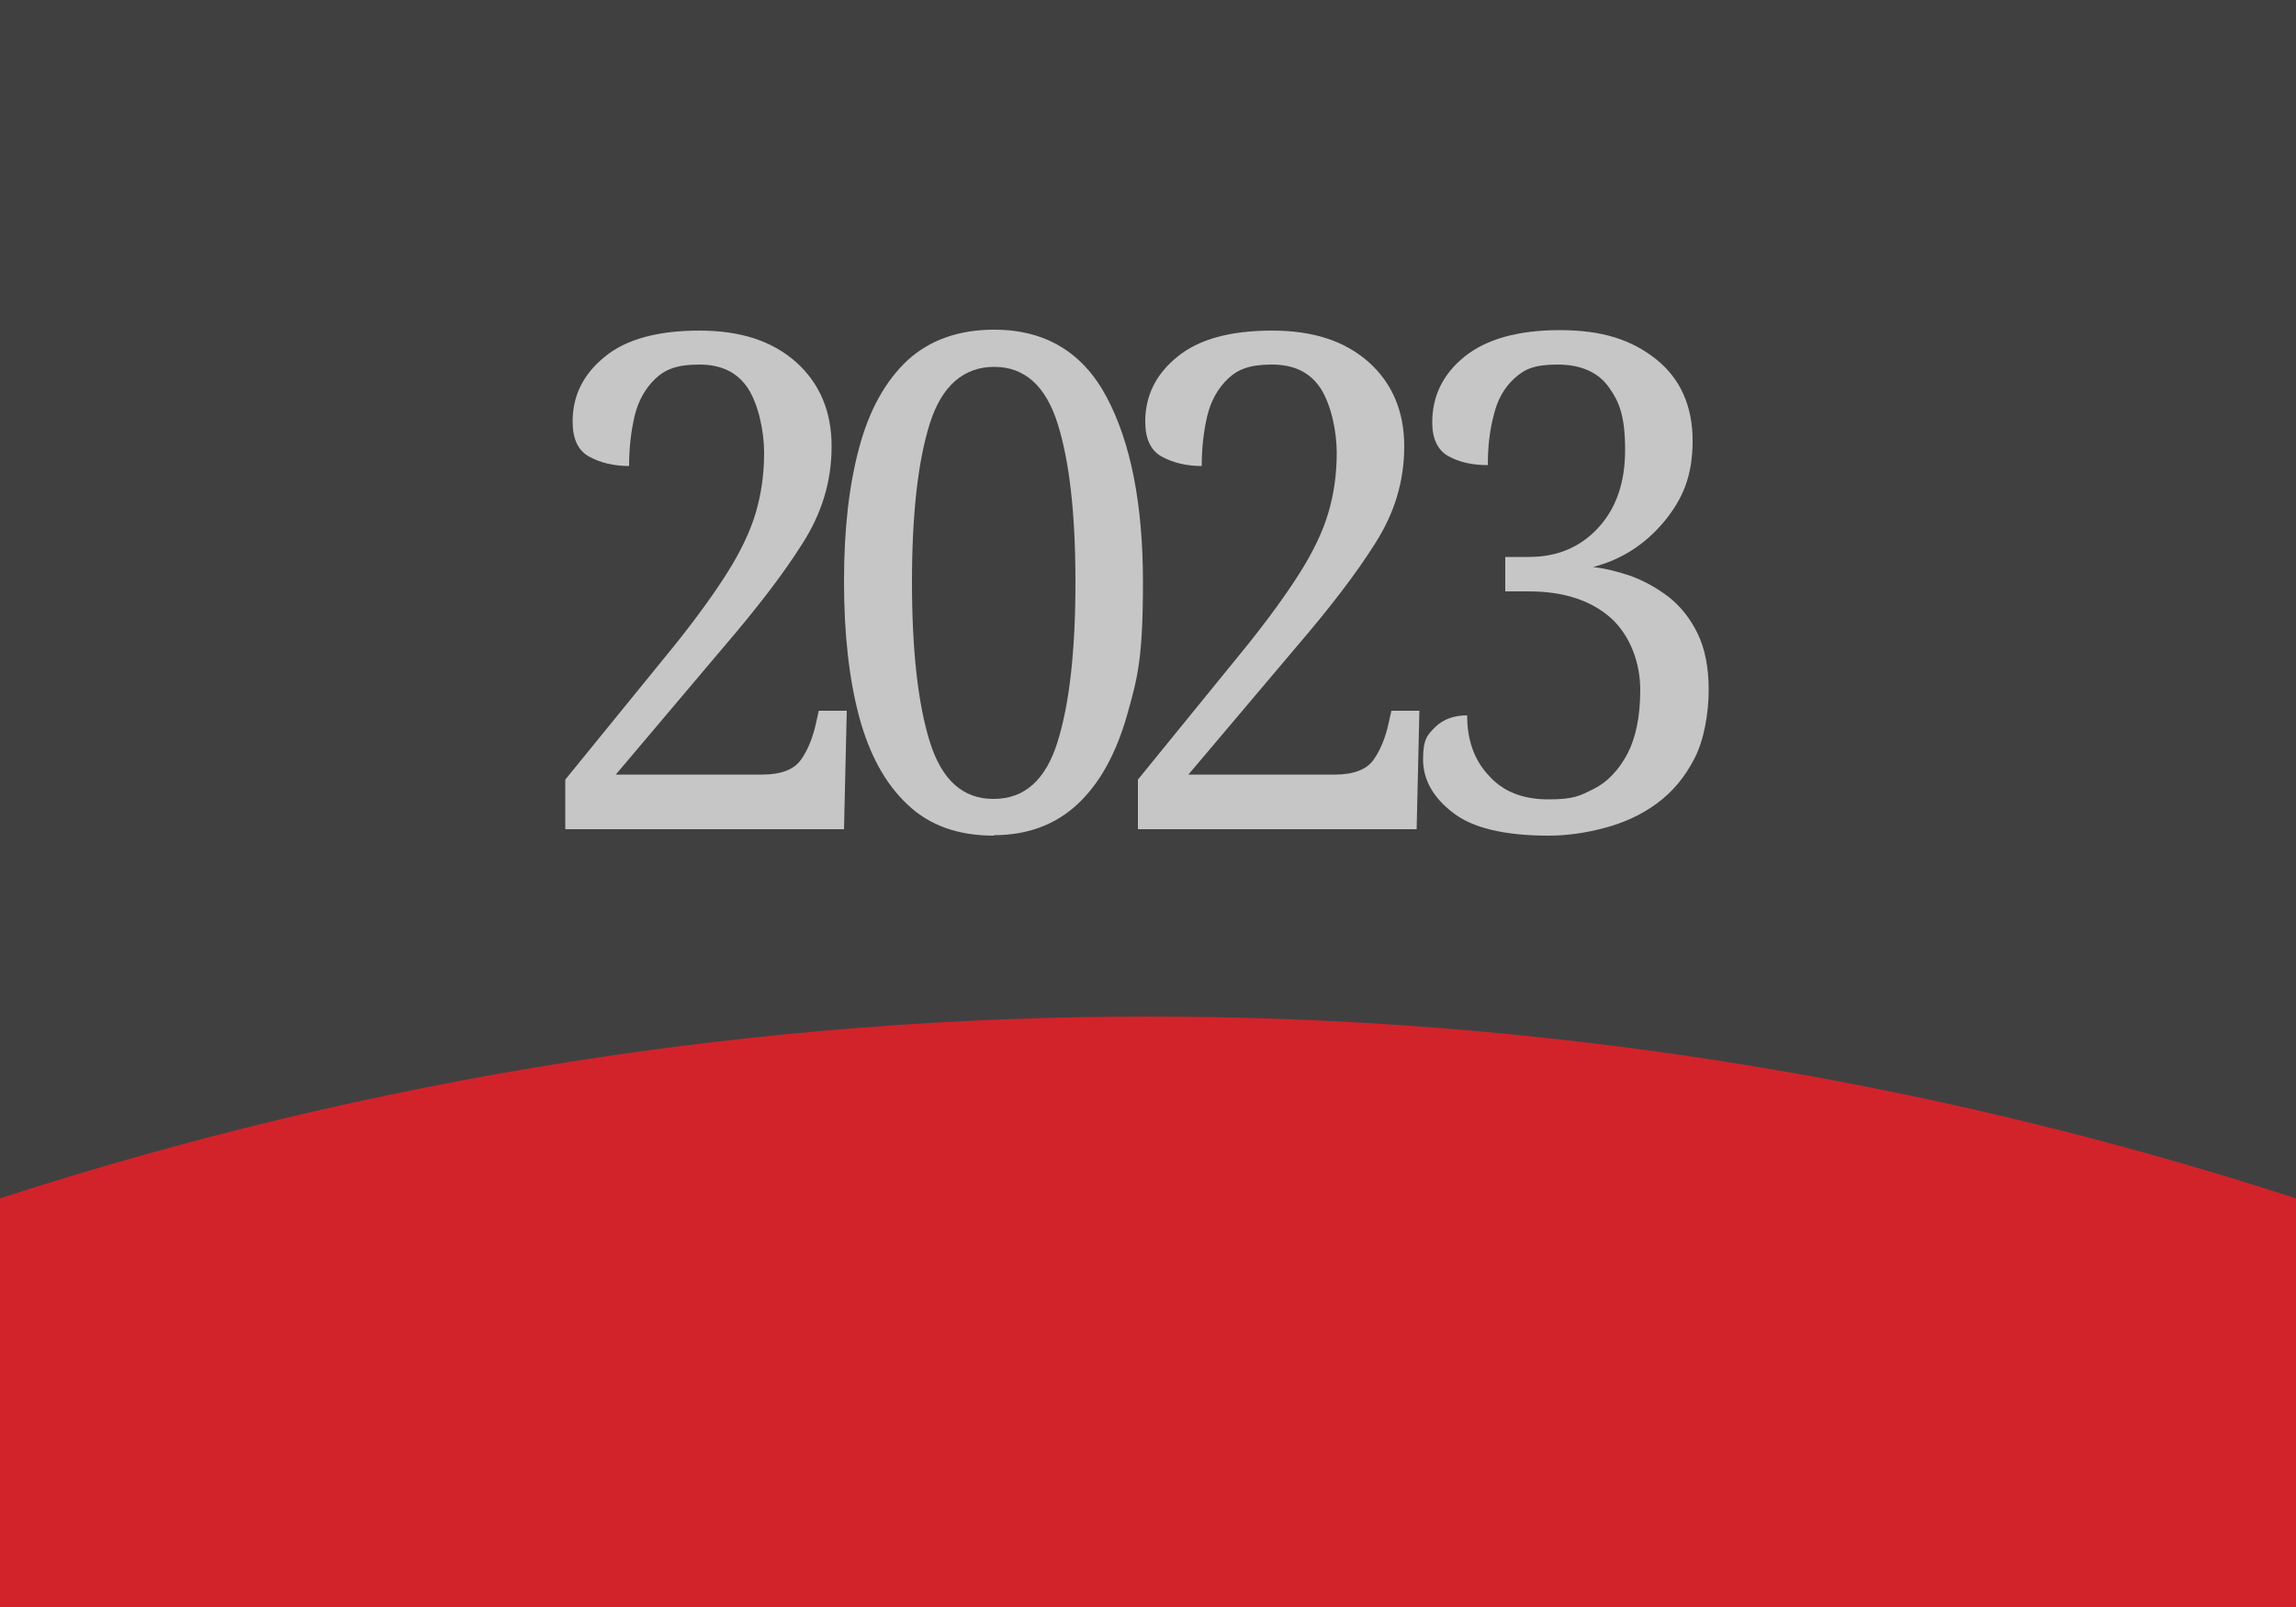
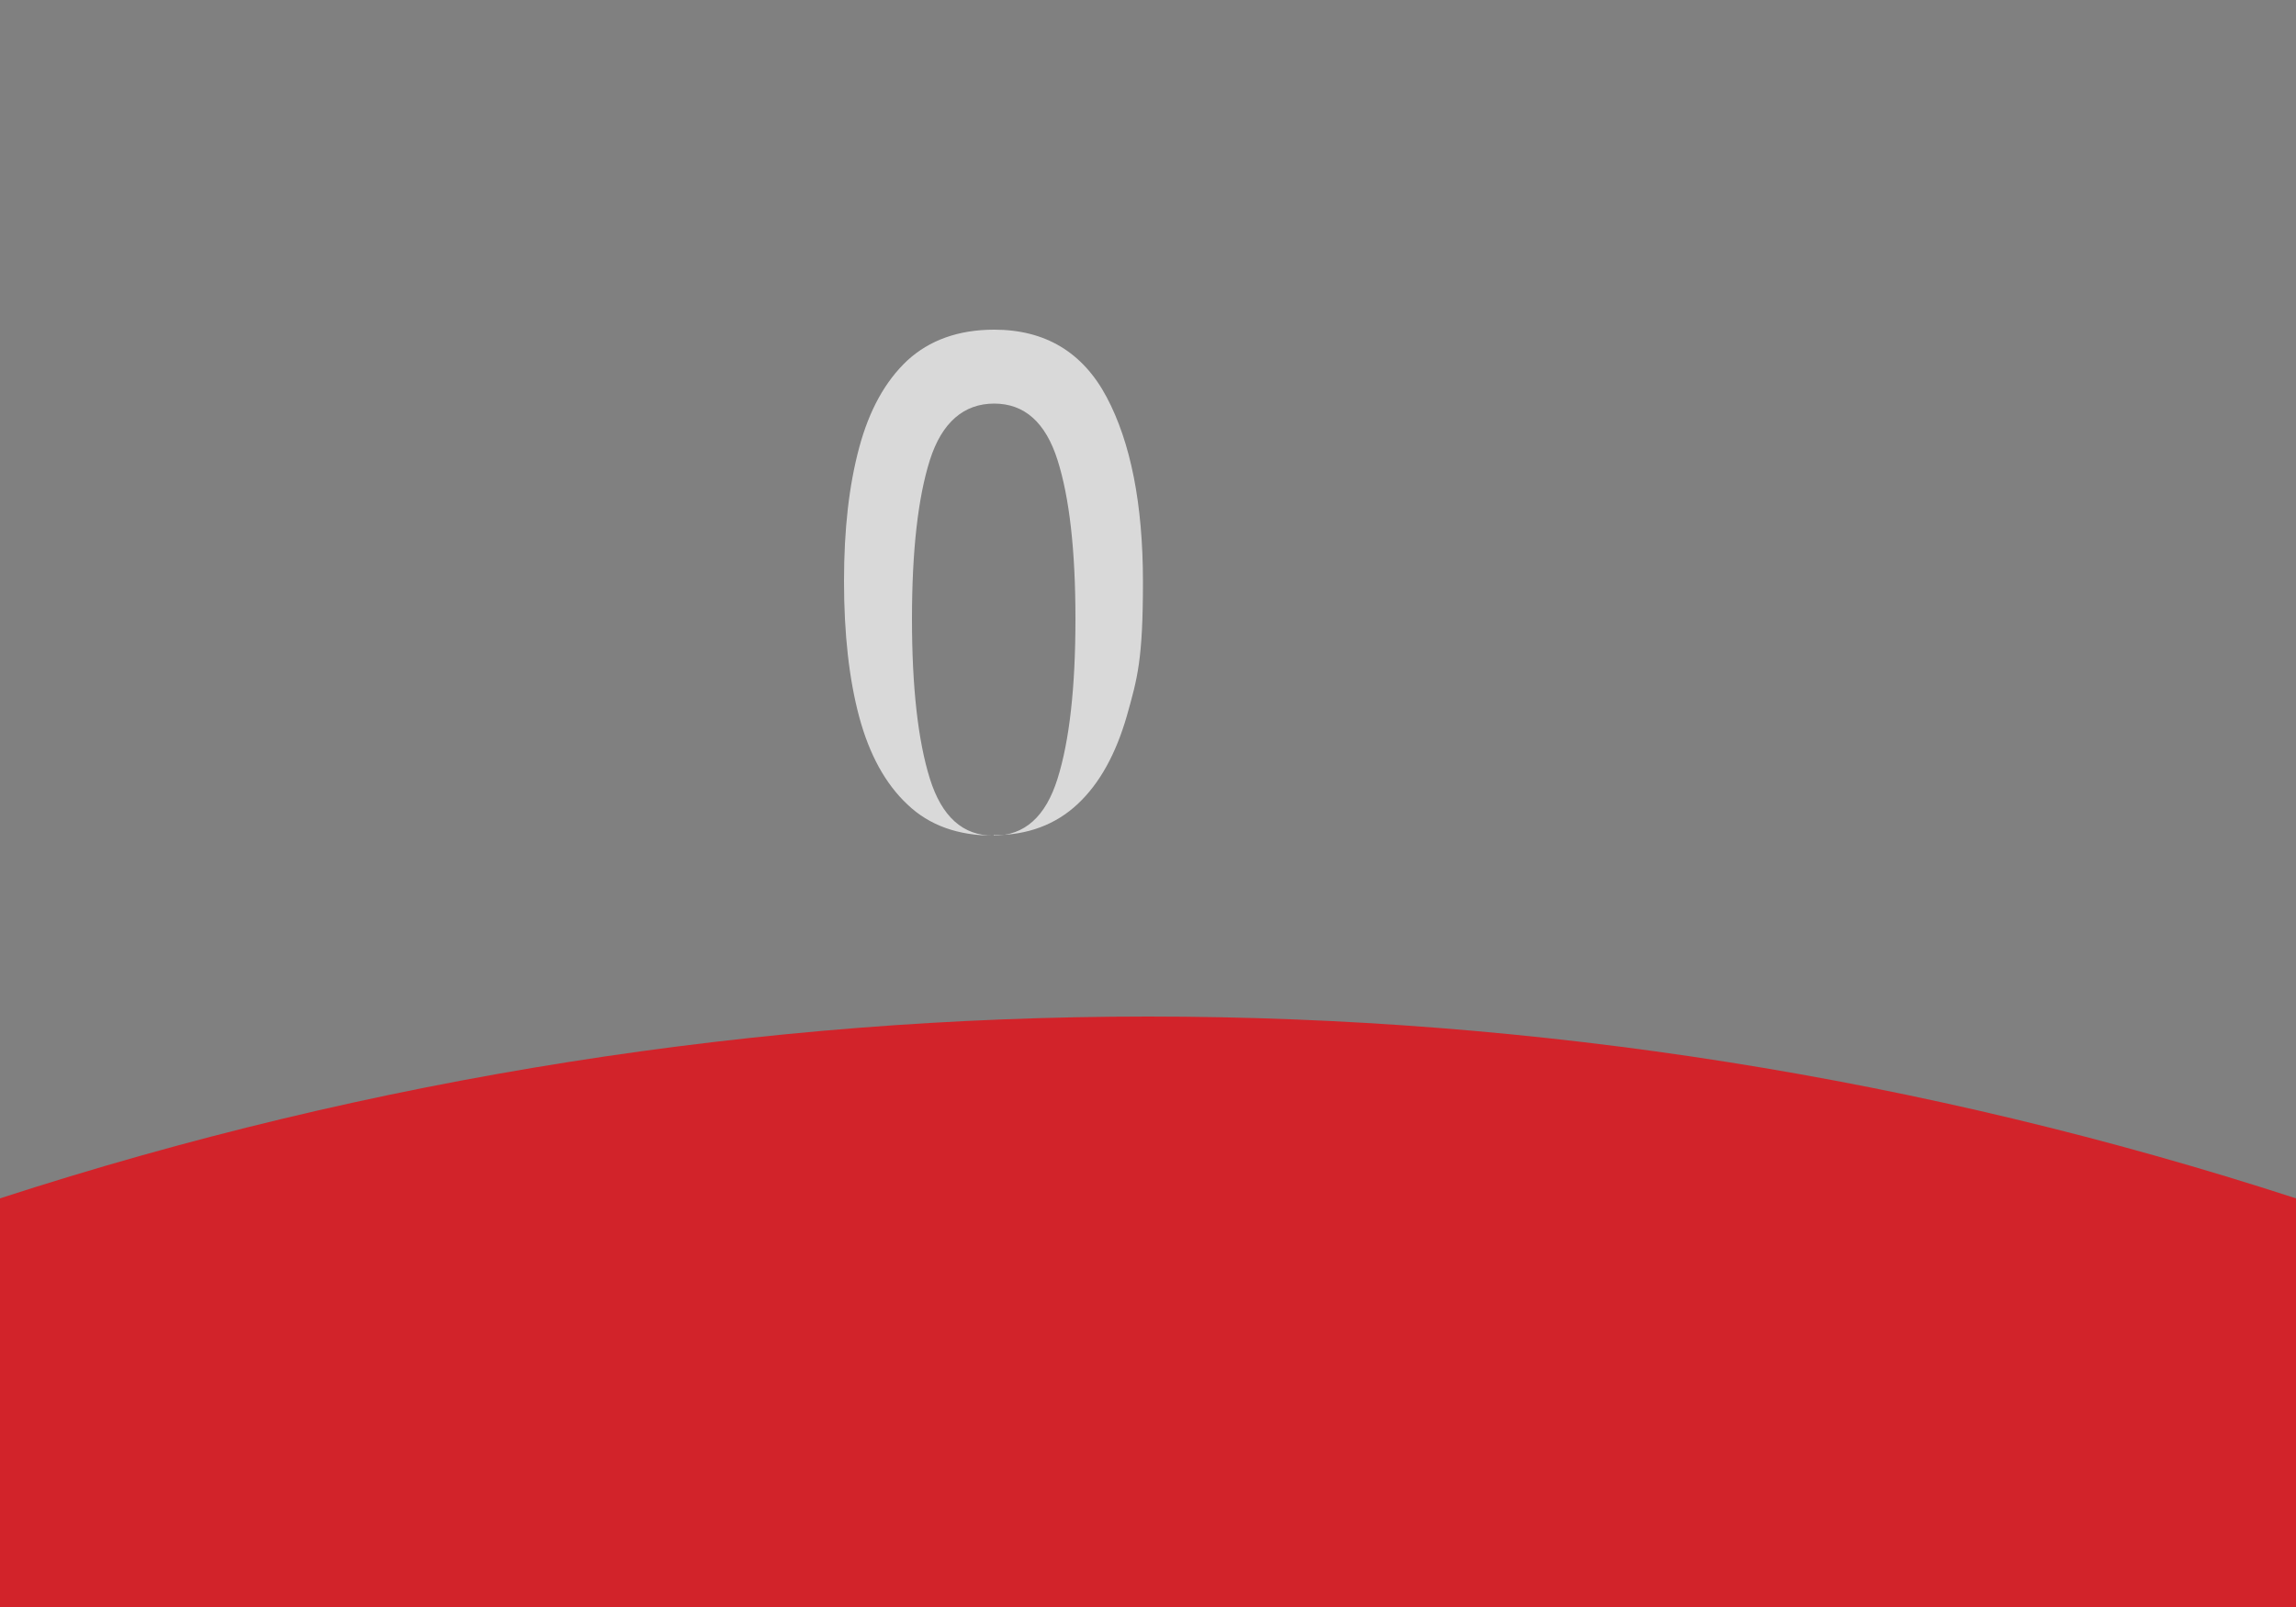
<svg xmlns="http://www.w3.org/2000/svg" id="Layer_1" version="1.1" viewBox="0 0 500 350">
  <rect x="0" y="0" width="500" height="350" fill="#808080" stroke="none" />
  <defs>
    <style>
      .st0 {
        fill: #fff;
      }

      .st1 {
        fill: #d2232a;
      }

      .st2 {
        fill: #404041;
      }

      .st3 {
        opacity: .7;
      }
    </style>
  </defs>
-   <path class="st2" d="M500,282H0V0C162.5-52.8,337.5-52.8,500,0v282Z" />
  <path class="st1" d="M500,350H0v-89c162.5-52.8,337.5-52.8,500,0v89Z" />
  <g class="st3">
-     <path class="st0" d="M123.1,180.5v-10.7l23.6-29c4.9-6.1,8.8-11.5,11.7-16.1,2.9-4.6,5-9,6.2-13.1,1.2-4.1,1.8-8.4,1.8-13s-1.2-10.4-3.5-14c-2.3-3.5-5.8-5.2-10.6-5.2s-7.4,1-9.6,3.1c-2.2,2.1-3.7,4.8-4.5,8.1-.8,3.4-1.2,7-1.2,10.9-3.3,0-6.2-.7-8.6-2-2.5-1.3-3.7-3.9-3.7-7.7,0-5.6,2.3-10.3,7-14.1,4.6-3.8,11.5-5.7,20.6-5.7s15.9,2.3,21.1,6.9c5.1,4.6,7.7,10.7,7.7,18.3s-2.1,14.5-6.3,21.1c-4.2,6.7-10,14.2-17.2,22.6l-23.5,27.8h31.9c4.1,0,6.9-1.1,8.4-3.2,1.5-2.1,2.6-4.8,3.3-8l.6-2.7h6.1l-.6,25.8h-60.6Z" />
-     <path class="st0" d="M216.4,182c-7.7,0-14-2.2-18.8-6.8-4.8-4.5-8.3-10.9-10.5-19.1-2.2-8.2-3.3-18.1-3.3-29.5s1.1-20.9,3.3-29.1c2.2-8.2,5.7-14.5,10.5-19,4.8-4.4,11.1-6.7,18.9-6.7,11.1,0,19.3,4.9,24.5,14.7,5.2,9.8,7.9,23.2,7.9,40.2s-1.2,21-3.5,29.2c-2.4,8.3-5.9,14.7-10.7,19.2-4.8,4.5-10.9,6.8-18.3,6.8ZM216.4,174c6.7,0,11.3-4.1,13.9-12.4,2.6-8.3,3.9-19.9,3.9-34.8s-1.3-26.4-3.9-34.6c-2.6-8.2-7.2-12.3-13.8-12.3s-11.4,4.1-14,12.3c-2.6,8.2-3.9,19.8-3.9,34.6s1.3,26.5,3.9,34.8c2.6,8.3,7.2,12.4,13.8,12.4Z" />
-     <path class="st0" d="M247.8,180.5v-10.7l23.6-29c4.9-6.1,8.8-11.5,11.7-16.1,2.9-4.6,5-9,6.2-13.1,1.2-4.1,1.8-8.4,1.8-13s-1.2-10.4-3.5-14c-2.3-3.5-5.8-5.2-10.6-5.2s-7.4,1-9.6,3.1c-2.2,2.1-3.7,4.8-4.5,8.1-.8,3.4-1.2,7-1.2,10.9-3.3,0-6.2-.7-8.6-2-2.5-1.3-3.7-3.9-3.7-7.7,0-5.6,2.3-10.3,7-14.1,4.6-3.8,11.5-5.7,20.6-5.7s15.9,2.3,21.1,6.9c5.1,4.6,7.7,10.7,7.7,18.3s-2.1,14.5-6.3,21.1c-4.2,6.7-10,14.2-17.2,22.6l-23.5,27.8h31.9c4.1,0,6.9-1.1,8.4-3.2,1.5-2.1,2.6-4.8,3.3-8l.6-2.7h6.1l-.6,25.8h-60.6Z" />
-     <path class="st0" d="M337.2,182c-9.6,0-16.6-1.7-20.8-5-4.3-3.3-6.5-7.2-6.5-11.6s.9-5.3,2.7-7.1c1.8-1.7,4.1-2.5,6.9-2.5,0,5.3,1.5,9.7,4.7,13.1,3.1,3.5,7.4,5.2,13,5.2s6.9-.8,9.9-2.3c3-1.5,5.4-4.1,7.3-7.6,1.8-3.5,2.8-8.1,2.8-13.9s-2.1-11.8-6.4-15.7c-4.3-3.8-10.2-5.8-17.9-5.8h-5.1v-7.5h5.2c6.1,0,11.1-2.1,15-6.3,3.9-4.2,5.9-9.8,5.9-17s-1.2-10.4-3.5-13.6c-2.3-3.3-6.1-5-11.2-5s-7.2,1-9.4,3c-2.2,2-3.7,4.6-4.5,8-.9,3.3-1.3,7-1.3,10.9-3.3,0-6.1-.6-8.5-1.9-2.4-1.3-3.6-3.8-3.6-7.4,0-5.7,2.3-10.5,7-14.3,4.7-3.8,11.6-5.8,20.8-5.8s15.6,2.1,20.9,6.3c5.3,4.2,8,10.2,8,17.8s-2.1,12.6-6.2,17.6c-4.2,5-9.3,8.3-15.5,9.9,2.7.3,5.5,1,8.4,2,2.9,1.1,5.6,2.6,8.2,4.6,2.5,2,4.6,4.6,6.2,7.9,1.6,3.3,2.4,7.4,2.4,12.3s-1,10.9-3.1,14.9c-2.1,4.1-4.8,7.3-8.2,9.8-3.4,2.5-7.2,4.2-11.3,5.3-4.1,1.1-8.2,1.7-12.2,1.7Z" />
+     <path class="st0" d="M216.4,182c-7.7,0-14-2.2-18.8-6.8-4.8-4.5-8.3-10.9-10.5-19.1-2.2-8.2-3.3-18.1-3.3-29.5s1.1-20.9,3.3-29.1c2.2-8.2,5.7-14.5,10.5-19,4.8-4.4,11.1-6.7,18.9-6.7,11.1,0,19.3,4.9,24.5,14.7,5.2,9.8,7.9,23.2,7.9,40.2s-1.2,21-3.5,29.2c-2.4,8.3-5.9,14.7-10.7,19.2-4.8,4.5-10.9,6.8-18.3,6.8Zc6.7,0,11.3-4.1,13.9-12.4,2.6-8.3,3.9-19.9,3.9-34.8s-1.3-26.4-3.9-34.6c-2.6-8.2-7.2-12.3-13.8-12.3s-11.4,4.1-14,12.3c-2.6,8.2-3.9,19.8-3.9,34.6s1.3,26.5,3.9,34.8c2.6,8.3,7.2,12.4,13.8,12.4Z" />
  </g>
</svg>